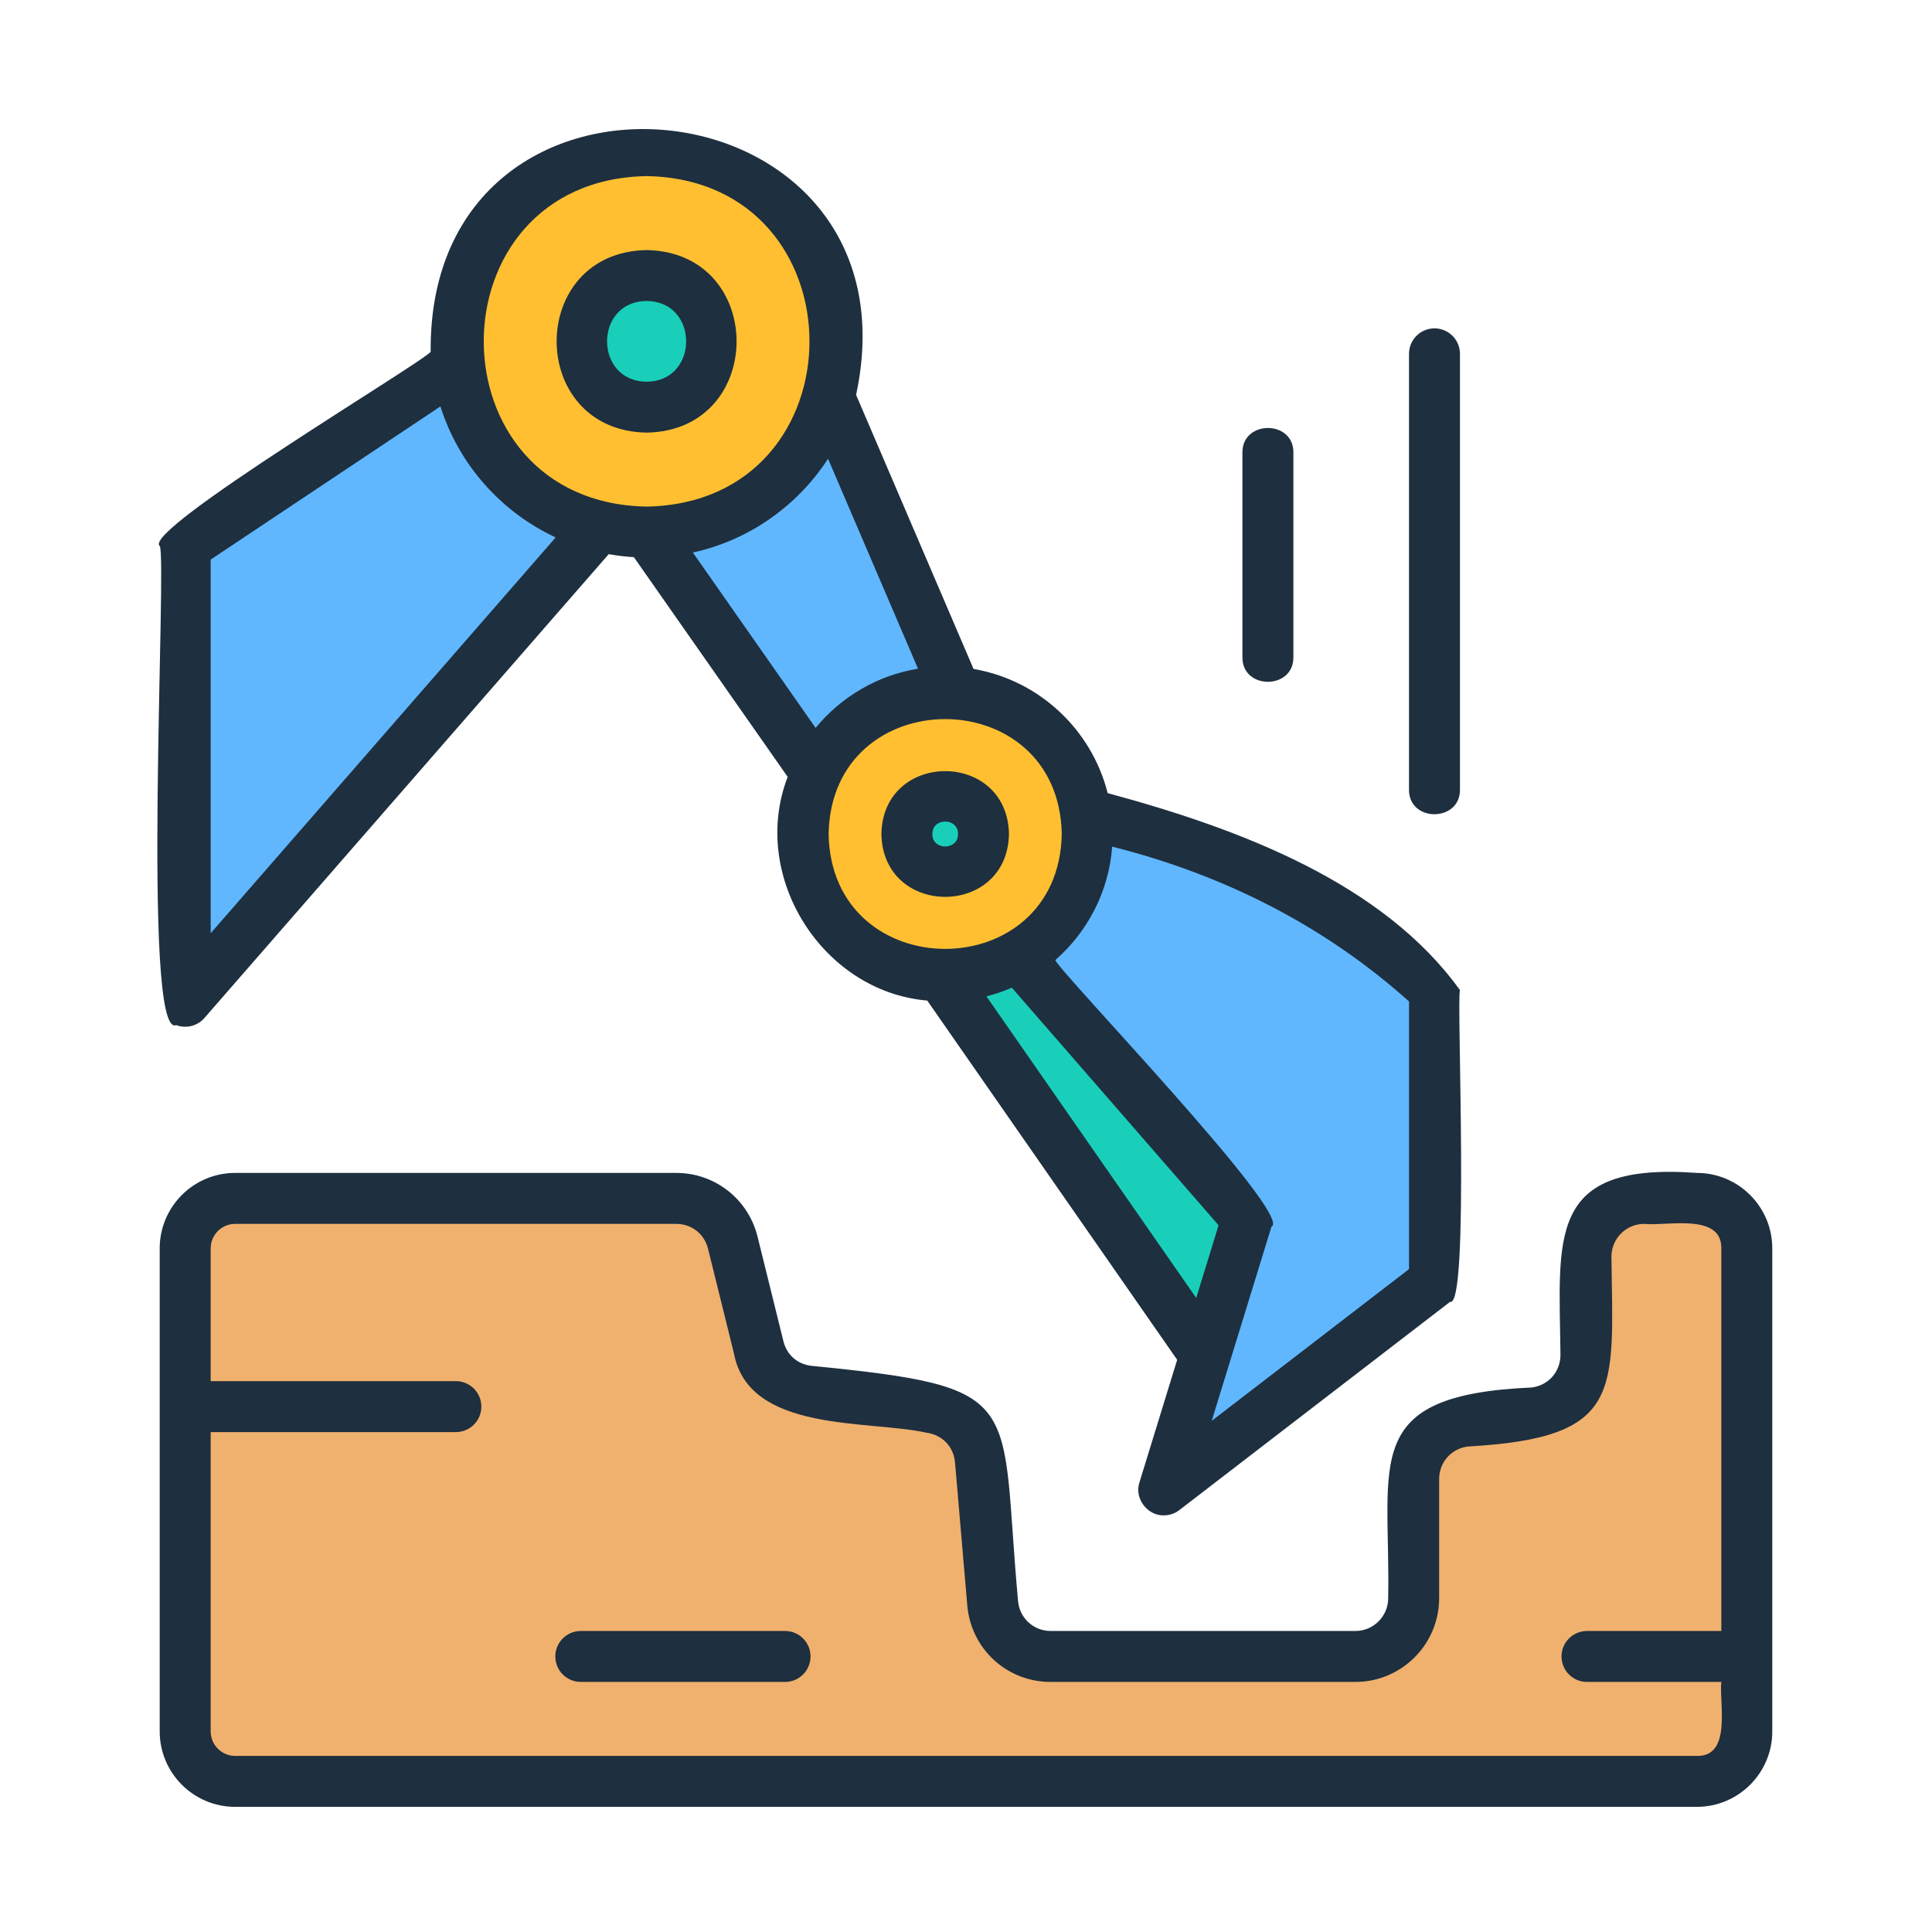
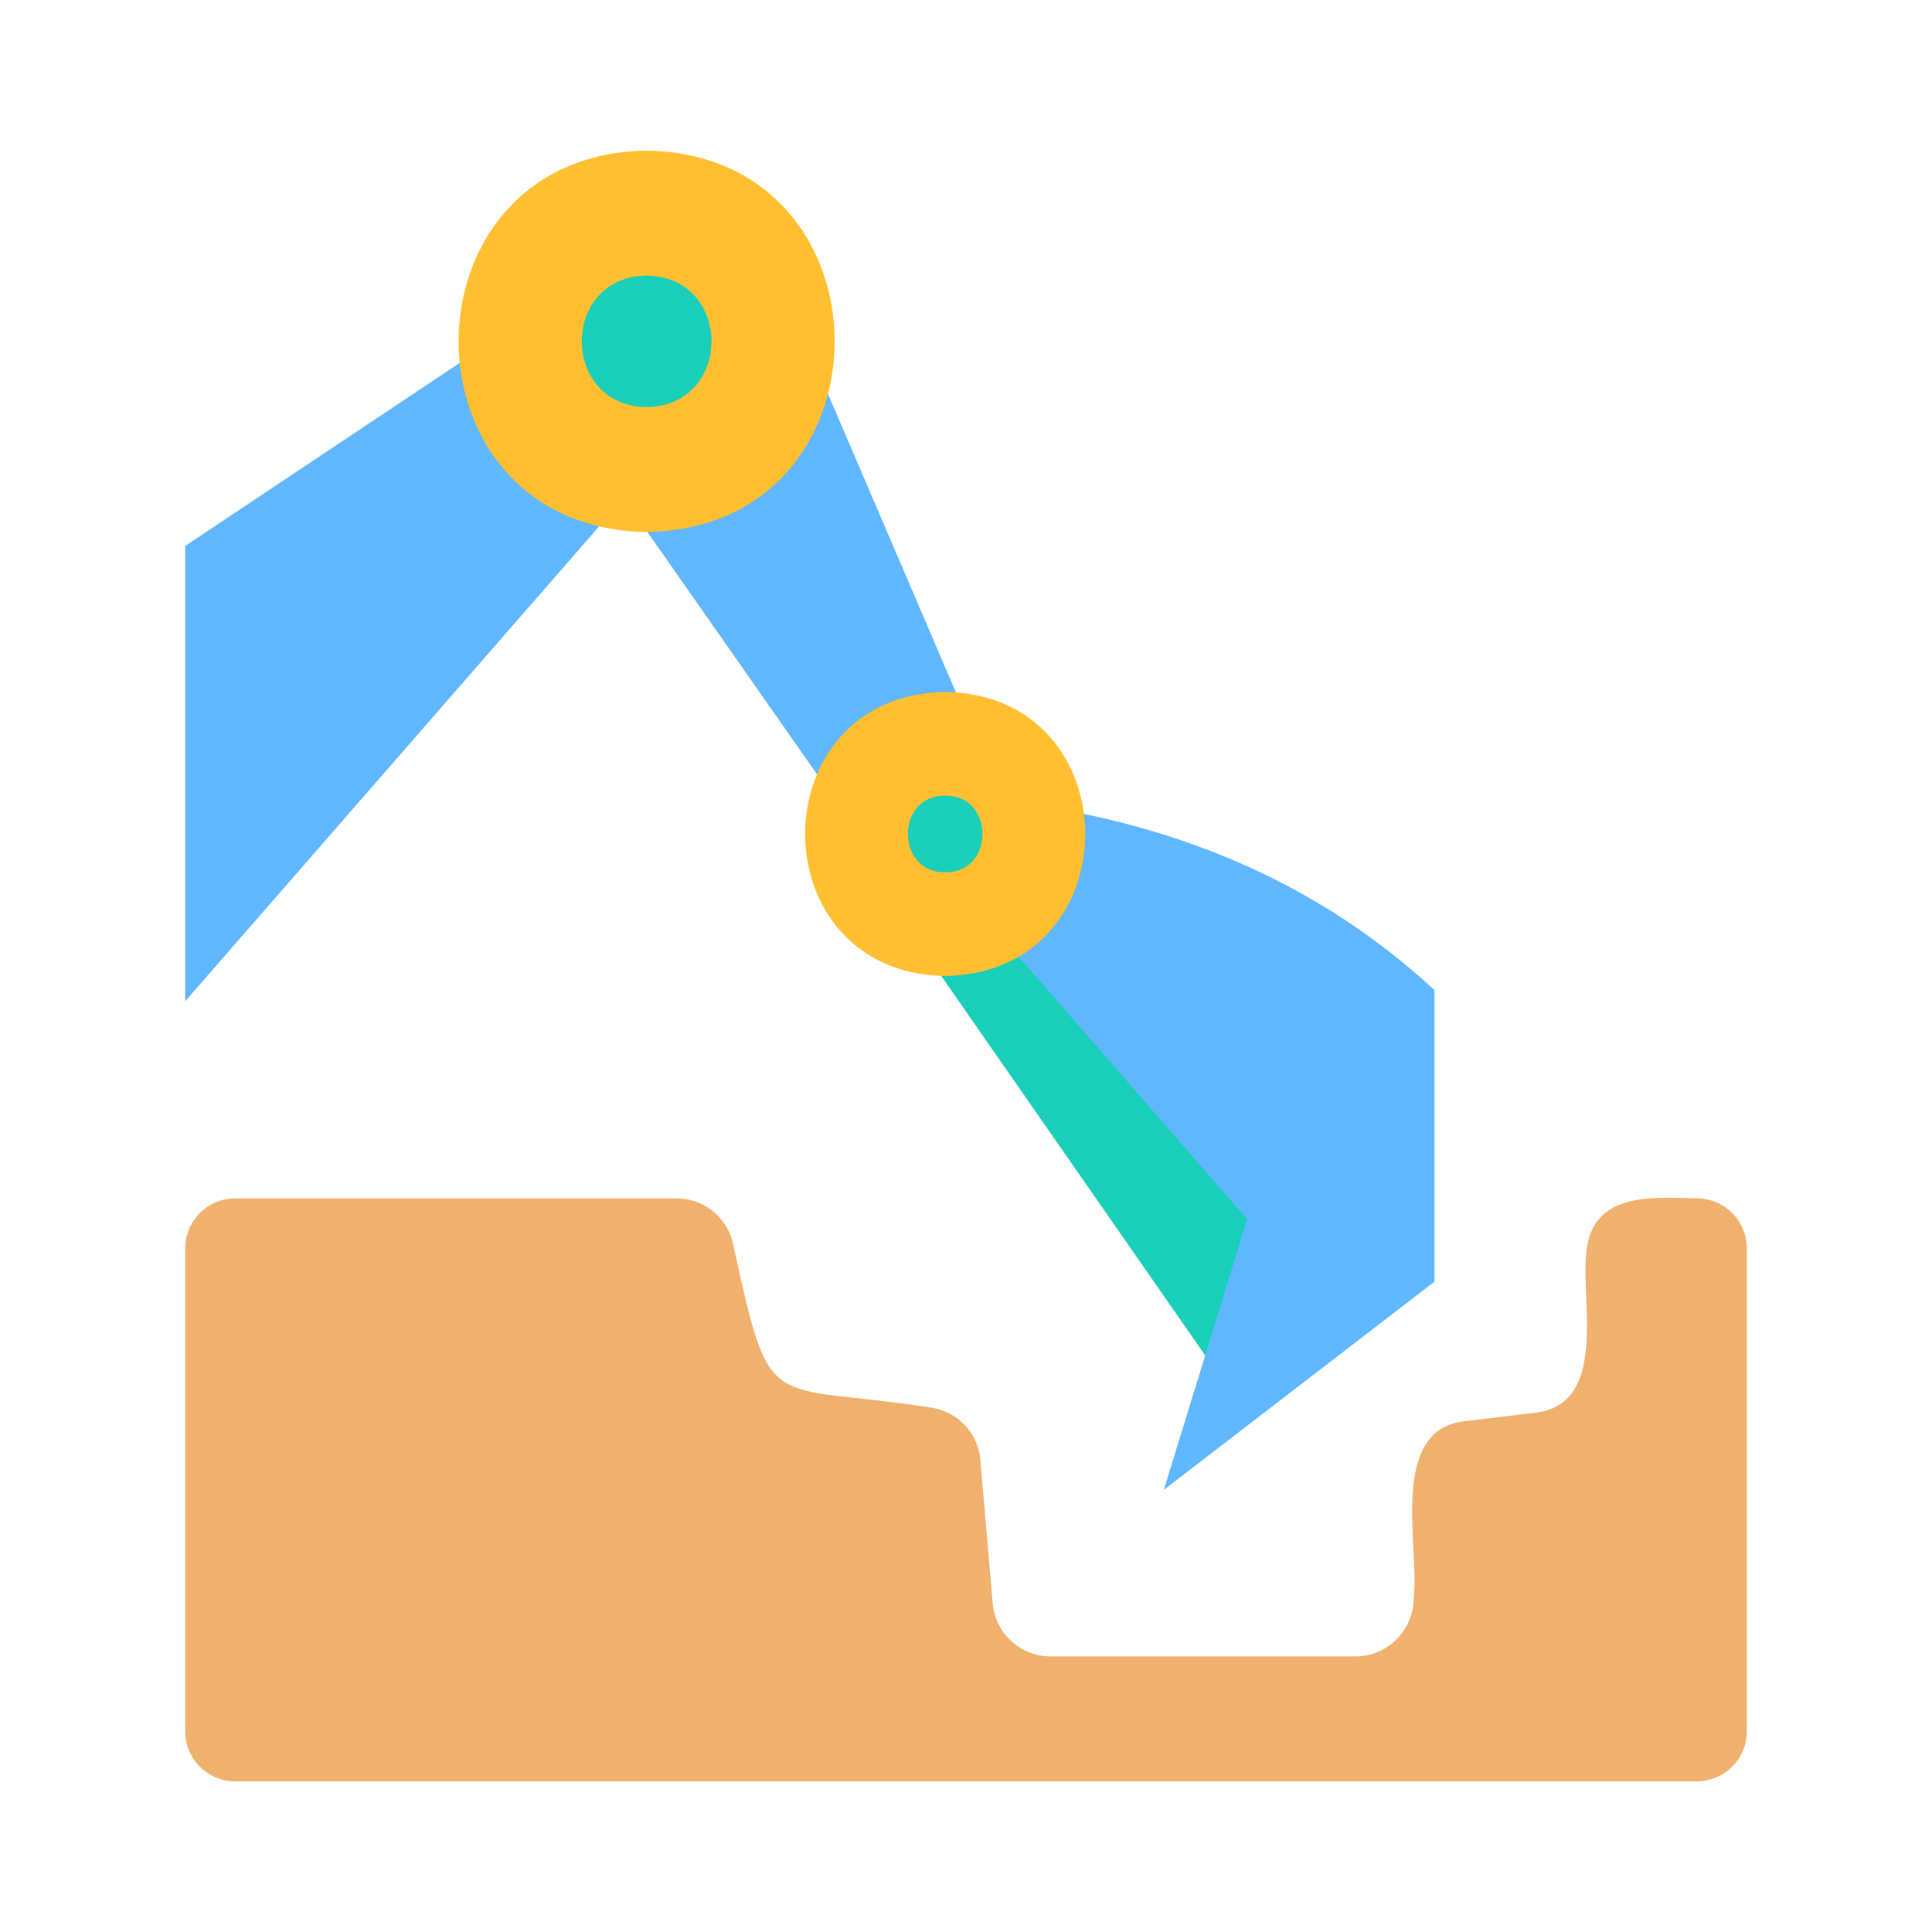
<svg xmlns="http://www.w3.org/2000/svg" id="Layer_1" enable-background="new 0 0 500 500" viewBox="0 0 500 500">
  <g clip-rule="evenodd" fill-rule="evenodd">
    <path d="m253.566 220.096 96.126 90.037-32.331 48.497-86.218-123.937z" fill="#19cfba" />
    <g fill="#60b7fe">
      <path d="m371.247 256.247c-28.6-26.476-64.463-42.728-107.772-48.497l-18.86 17.995 78.135 89.776-21.555 70.052 70.052-53.886z" />
      <path d="m252.697 191.584-48.497-113.16-59.274 26.943 75.44 107.771z" />
      <path d="m134.149 83.812-86.218 57.479v117.83l129.326-148.366z" />
    </g>
    <path d="m167.345 38.974c64.886 1.109 64.876 97.625-.002 98.724-64.884-1.109-64.874-97.625.002-98.724z" fill="#ffbf31" />
    <path d="m167.345 71.305c22.387.383 22.383 33.682-.001 34.061-22.386-.382-22.382-33.681.001-34.061z" fill="#19cfba" />
    <path d="m244.615 179.069c48.327.826 48.319 72.709-.002 73.528-48.325-.826-48.317-72.709.002-73.528z" fill="#ffbf31" />
    <path d="m244.615 205.921c12.861-.188 12.861 20.014-.001 19.825-12.86.187-12.86-20.015.001-19.825z" fill="#19cfba" />
    <path d="m452.075 448.081v-125.016c0-7.123-5.809-12.932-12.932-12.932-12.442-.37-27.855-1.501-28.701 15.089-1.098 12.356 5.495 38.488-13.278 40.402 0 0-18.029 2.18-18.029 2.18-20.02 2.063-11.635 32.826-13.278 45.792.001 8.31-6.777 15.088-15.087 15.088h-78.835c-7.858 0-14.361-5.97-15.033-13.799l-3.171-36.974c-.611-7.127-5.939-12.715-13.029-13.665-42.999-6.603-41.093 2.804-51.051-42.648-1.689-6.821-7.621-11.464-14.648-11.464h-114.139c-7.123 0-12.932 5.809-12.932 12.932v125.016c0 7.123 5.809 12.933 12.932 12.933h378.279c7.123-.001 12.932-5.811 12.932-12.934z" fill="#f0b16e" />
-     <path d="m209.764 428.688c0 3.644-2.952 6.596-6.593 6.596h-52.86c-3.643 0-6.595-2.951-6.595-6.596 0-3.639 2.952-6.591 6.595-6.591h52.86c3.64 0 6.593 2.952 6.593 6.591zm229.376 25.738c9.14.231 5.737-13.79 6.339-19.142h-34.765c-3.64 0-6.593-2.951-6.593-6.596 0-3.639 2.952-6.591 6.593-6.591h34.765v-99.026c.134-9.322-14.474-5.661-19.953-6.337-4.681 0-8.491 3.809-8.491 8.495.416 35.095 3.264 46.857-37.11 49.121-4.332.53-7.475 4.074-7.475 8.437v30.816c0 11.959-9.727 21.681-21.682 21.681h-78.835c-11.347 0-20.632-8.526-21.604-19.83l-3.172-36.977c-.347-4.052-3.296-7.146-7.335-7.685-14.993-3.368-46.008.099-49.88-20.538-.001 0-6.697-27.065-6.697-27.065-.953-3.861-4.267-6.453-8.244-6.453h-114.141c-3.496 0-6.339 2.84-6.339 6.337v34.364h63.457c3.643 0 6.595 2.946 6.595 6.59s-2.952 6.596-6.595 6.596h-63.456v77.467c0 3.496 2.843 6.337 6.339 6.337h378.279zm0-150.877c-39.053-2.836-35.606 16.547-35.295 47.102-.001 4.368-3.143 7.912-7.474 8.431-44.58 1.977-36.464 19.122-37.109 54.523 0 4.675-3.812 8.494-8.494 8.494h-78.835c-4.445 0-8.083-3.343-8.463-7.775-4.82-52.645 2.952-55.25-53.609-60.863-3.586-.472-6.247-2.857-7.117-6.375l-6.694-27.06c-2.401-9.711-11.056-16.476-21.048-16.476h-114.142c-10.767 0-19.527 8.754-19.527 19.523v125.017c0 10.769 8.76 19.523 19.527 19.523h378.28c10.766 0 19.527-8.754 19.527-19.523v-125.019c-.001-10.769-8.761-19.522-19.527-19.522zm-117.6-133.518v-52.85c-.126-8.544 13.315-8.572 13.188.001 0-.001 0 52.85 0 52.85.126 8.545-13.316 8.57-13.188-.001zm43.109 34.275v-112.731c0-3.639 2.953-6.596 6.595-6.596 3.641 0 6.593 2.957 6.593 6.596v112.731c.124 8.524-13.313 8.579-13.188 0zm-116.719 11.536c.061 4.302-6.698 4.303-6.636 0-.061-4.308 6.696-4.308 6.636 0zm-19.825 0c.39 21.688 32.626 21.684 33.013-.001-.391-21.7-32.625-21.697-33.013.001zm-60.763-137.939c13.643.073 13.646 20.807-.001 20.877-13.648-.074-13.642-20.804.001-20.877zm0 34.062c31.048-.552 31.04-46.698-.001-47.249-31.048.559-31.046 46.698.001 47.249zm-112.82 32.857 59.459-39.638c4.756 15.037 15.7 27.33 29.83 33.904l-89.29 102.438v-96.704zm112.82-99.248c-56.205 1.007-56.201 84.534.002 85.533 56.206-1.008 56.191-84.533-.002-85.533zm70.236 127.483c-10.618 1.74-19.952 7.352-26.498 15.323l-31.771-45.387c14.606-3.189 27.087-12.107 34.984-24.267zm37.203 42.785c-.714-39.656-59.632-39.649-60.339.001.709 39.642 59.634 39.636 60.339-.001zm13.052 3.269c29.614 7.458 55.418 20.893 76.817 40.061v69.274l-51.064 39.278 15.465-50.259c6.017-2.755-55.291-66.347-55.928-69.004 8.319-7.278 13.836-17.672 14.71-29.35zm-32.544 38.749c2.264-.571 4.458-1.327 6.568-2.253l53.509 61.488-5.789 18.809zm-209.675 7.437c-9.137 3.919-2.285-121.727-4.284-123.996-4.801-4.025 68.841-47.968 70.123-50.275-.687-84.812 127.824-71.693 110.106 11.171l30.391 70.924c16.944 2.899 30.562 15.656 34.711 32.143 34.489 9.289 71.311 23.343 91.179 50.986-.926 2.194 2.537 82.356-2.576 80.676-.001-.001-70.051 53.881-70.051 53.881-1.184.91-2.601 1.37-4.023 1.37-4.274.1-7.691-4.44-6.301-8.542 0 0 9.762-31.72 9.762-31.72l-64.676-92.965c-27.172-2.309-46.034-32.179-36.124-57.897l-39.804-56.86c-2.209-.127-4.378-.397-6.513-.778l-104.634 120.046c-1.812 2.086-4.747 2.803-7.286 1.836z" fill="#1e2f3f" />
  </g>
</svg>